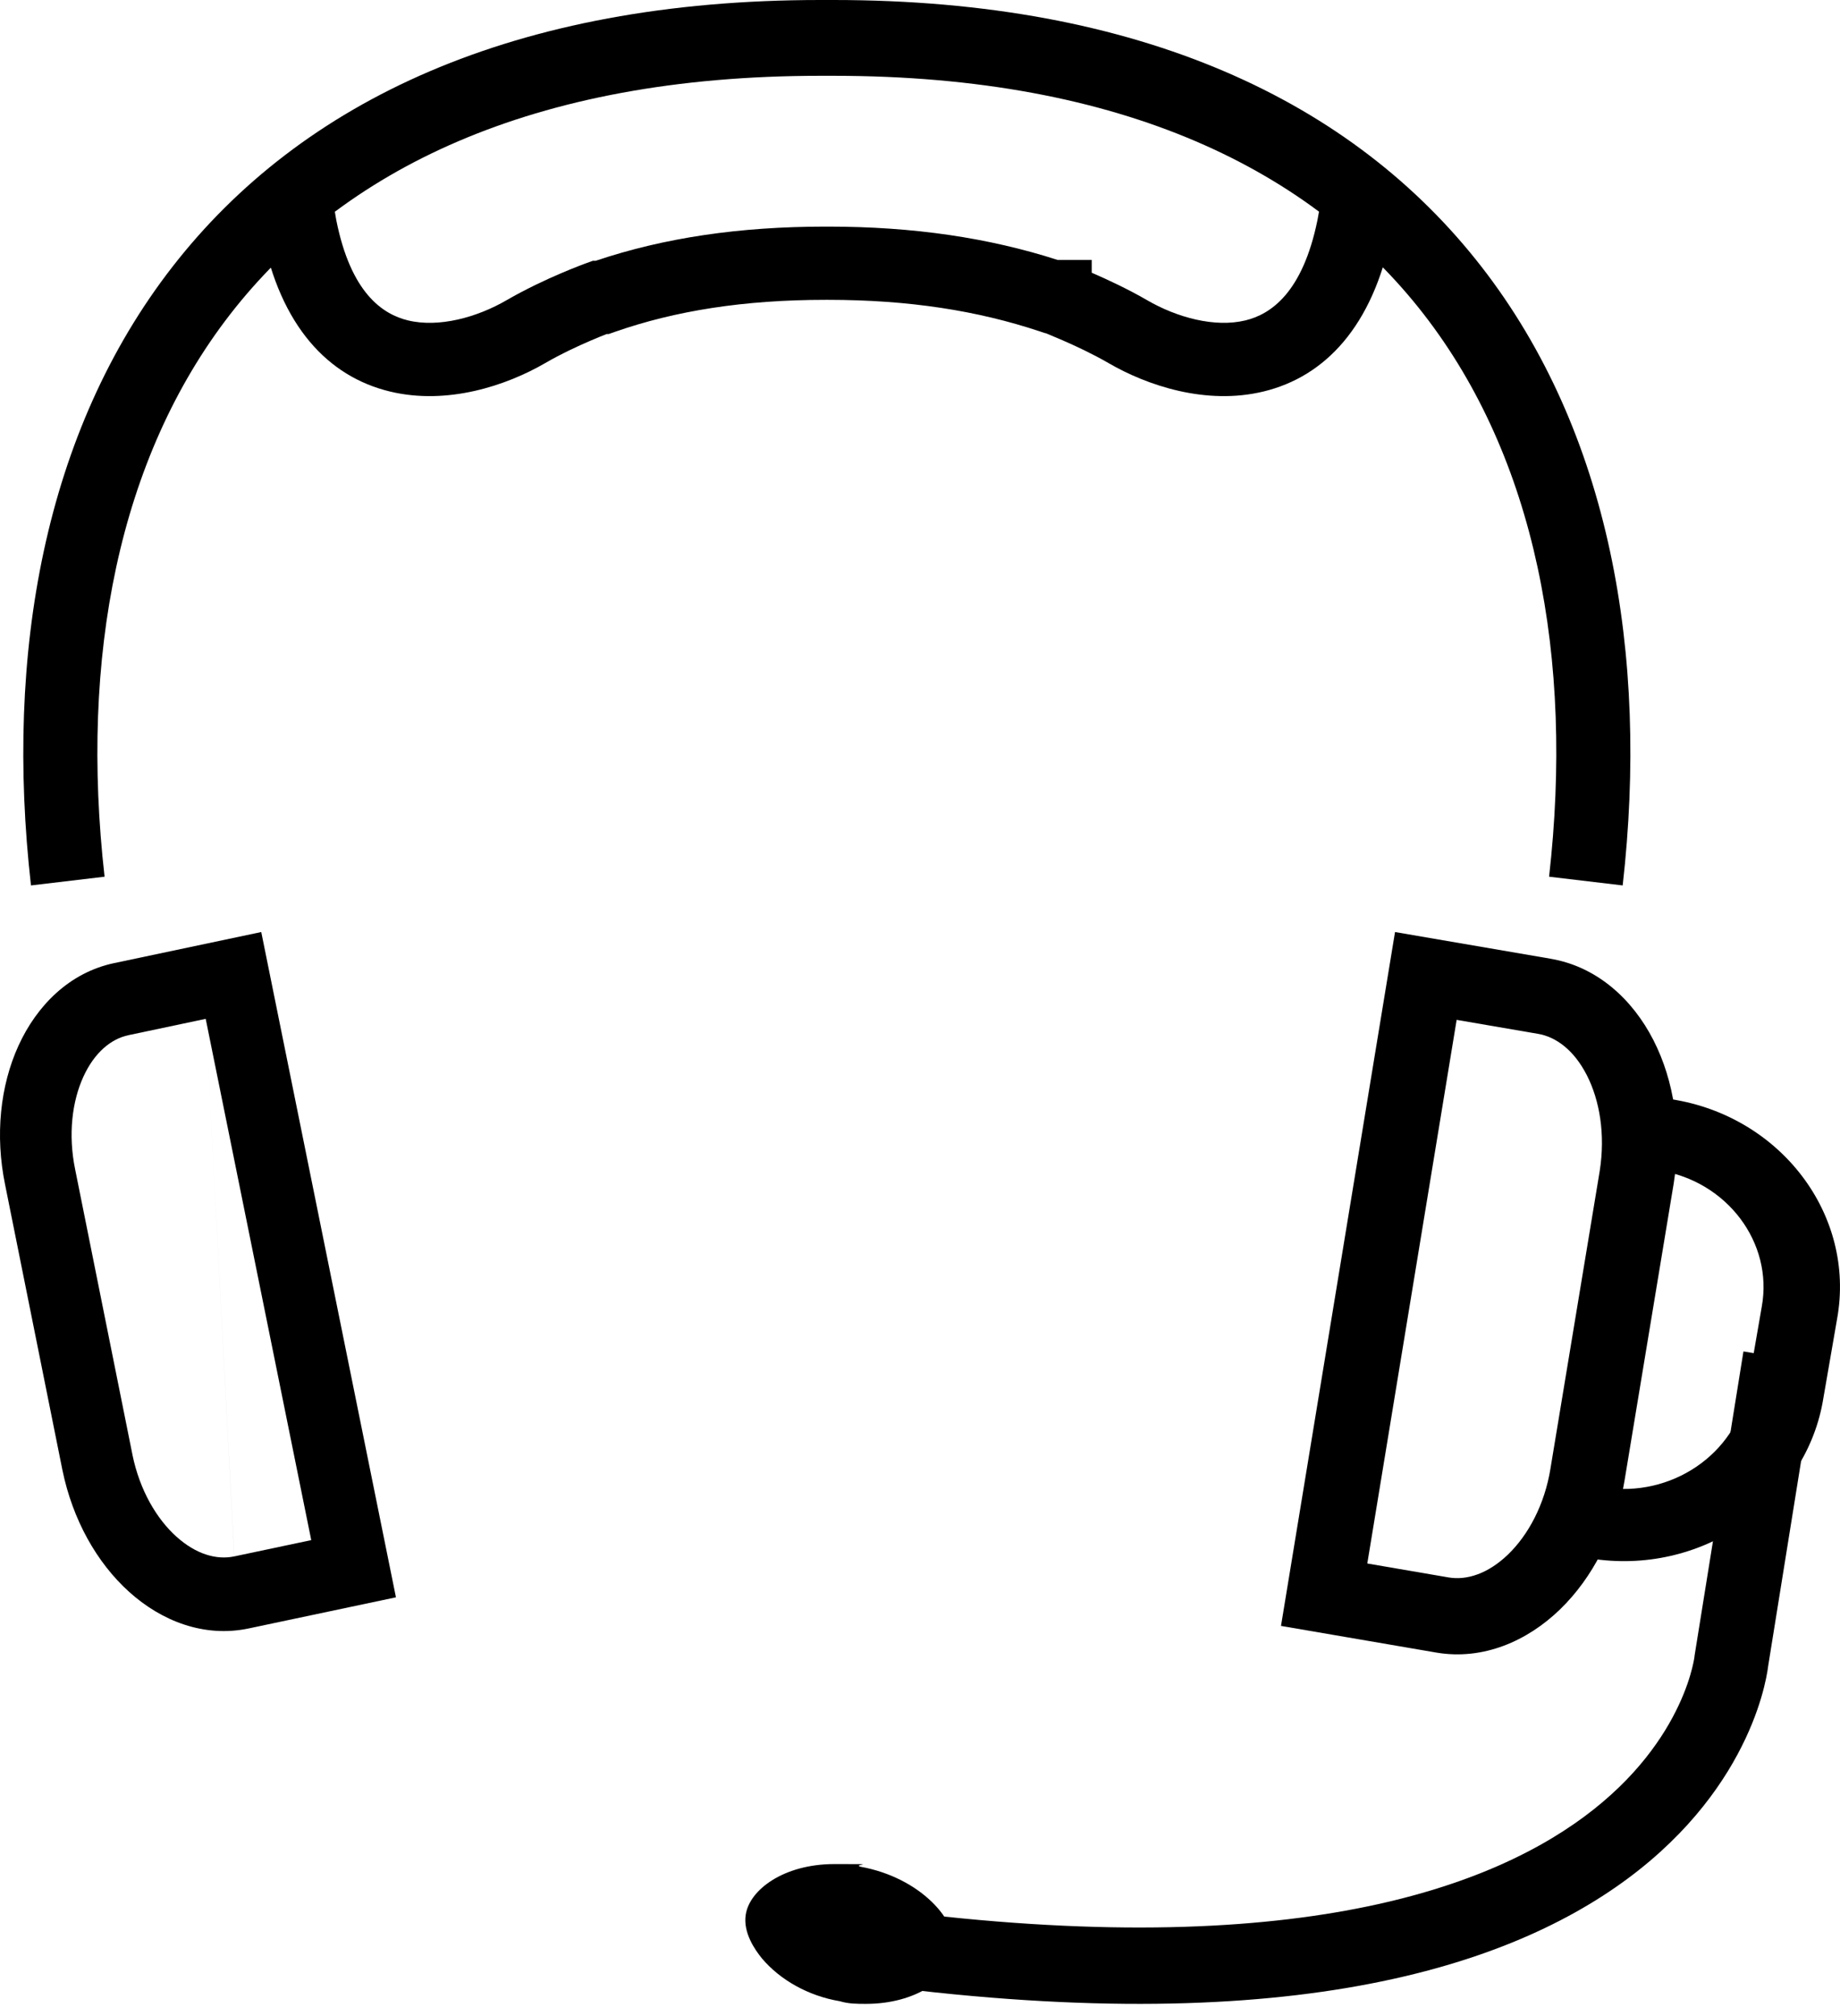
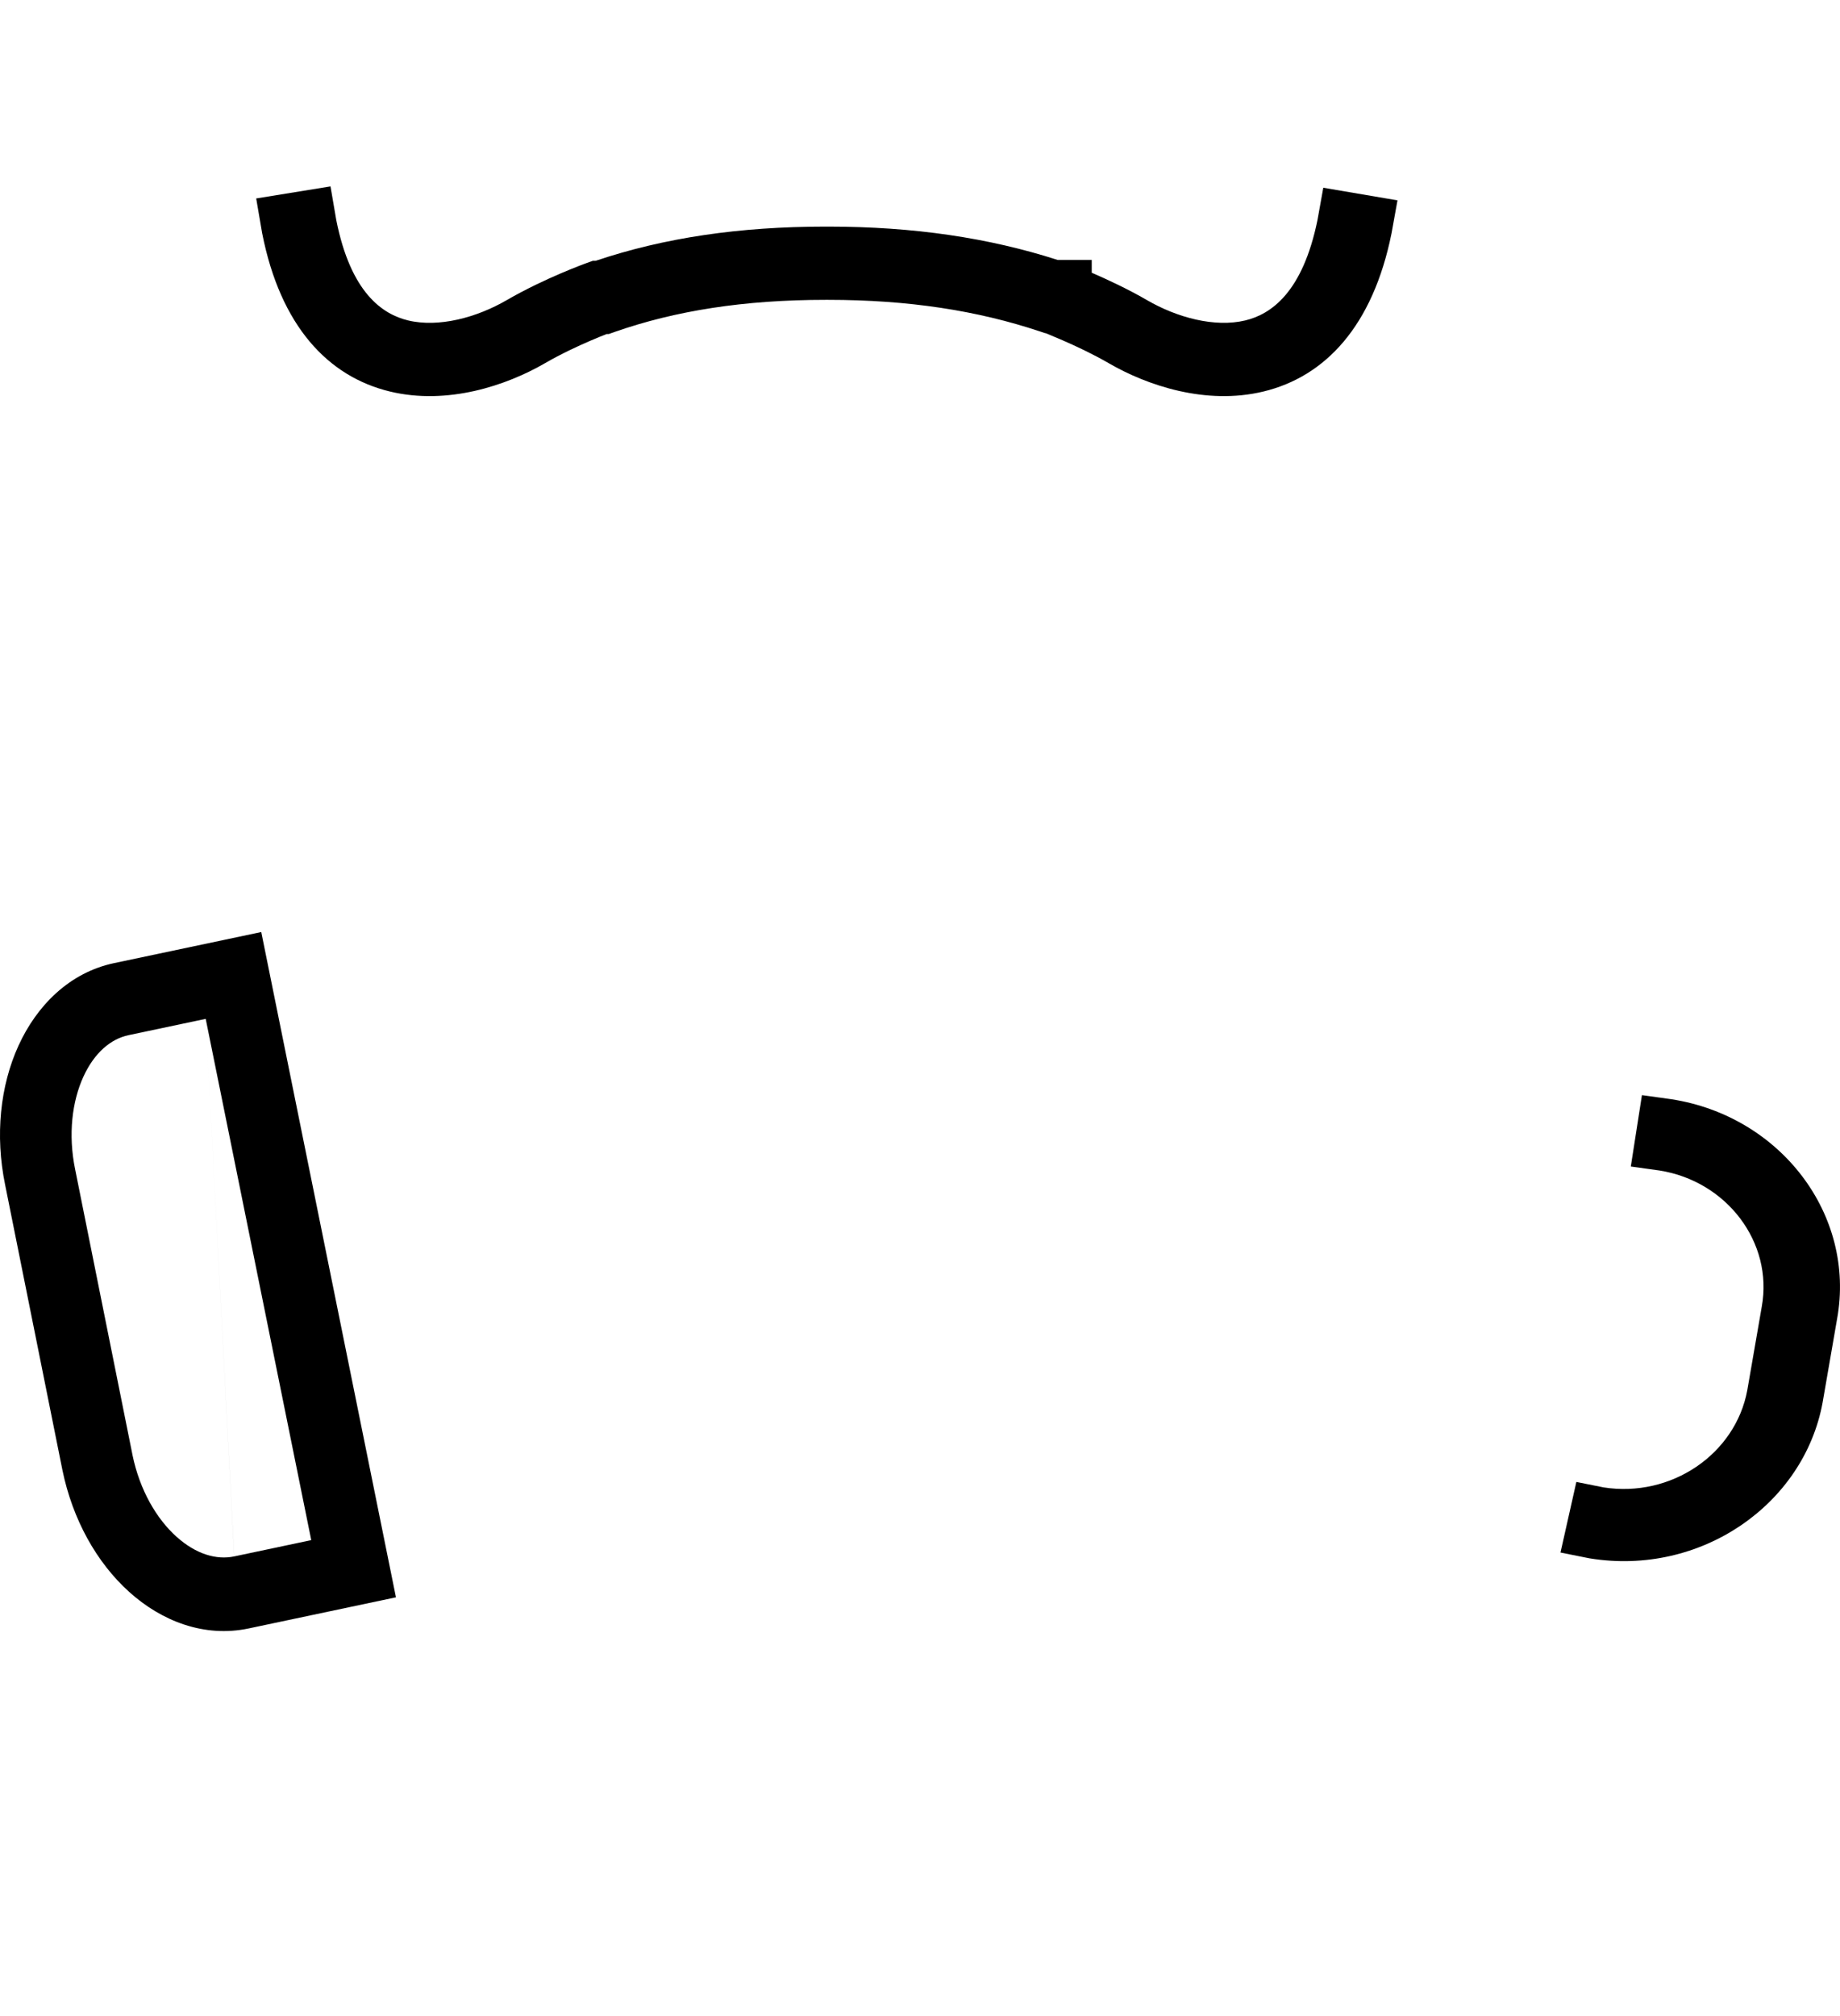
<svg xmlns="http://www.w3.org/2000/svg" width="84" height="92" viewBox="0 0 84 92" fill="none">
  <g id="headset">
    <g id="Group">
-       <path id="Vector (Stroke)" fill-rule="evenodd" clip-rule="evenodd" d="M80.721 76.024C80.719 76.037 80.718 76.05 80.716 76.065C80.709 76.121 80.698 76.194 80.683 76.283C80.653 76.461 80.606 76.703 80.531 76.999C80.383 77.592 80.126 78.4 79.686 79.337C78.804 81.218 77.196 83.587 74.303 85.73C68.518 90.014 57.877 93.204 38.278 90.364L38.751 86.913C57.91 89.689 67.532 86.449 72.322 82.901C74.716 81.128 75.973 79.229 76.633 77.822C76.966 77.115 77.15 76.524 77.249 76.128C77.299 75.93 77.328 75.781 77.343 75.691C77.35 75.646 77.354 75.616 77.356 75.602C77.356 75.6 77.356 75.599 77.357 75.597L77.361 75.553L79.592 61.671L82.937 62.239L80.721 76.024Z" fill="#000000" />
-       <path id="Vector (Stroke)_2" fill-rule="evenodd" clip-rule="evenodd" d="M63.686 42.532L70.776 43.748C70.777 43.748 70.778 43.749 70.778 43.749C72.917 44.111 74.533 45.608 75.481 47.462C76.431 49.319 76.785 51.643 76.408 54.007L76.407 54.012L74.163 67.567C74.163 67.568 74.163 67.57 74.162 67.571C73.783 69.923 72.707 72.003 71.215 73.446C69.725 74.886 67.713 75.775 65.572 75.413L65.568 75.412L58.48 74.196L63.686 42.532ZM66.499 46.54L62.42 71.347L66.135 71.984C66.135 71.984 66.136 71.984 66.136 71.984C66.962 72.123 67.936 71.815 68.853 70.929C69.766 70.045 70.516 68.669 70.784 67.006L70.784 67.002L73.029 53.446C73.297 51.755 73.023 50.2 72.442 49.064C71.86 47.926 71.041 47.317 70.213 47.177L70.21 47.177L66.499 46.54Z" fill="#000000" />
      <path id="Vector (Stroke)_3" fill-rule="evenodd" clip-rule="evenodd" d="M75.754 53.413L74.45 53.232L74.958 49.975L76.29 50.16L76.303 50.162C81.287 50.931 84.726 55.437 83.868 60.18L83.209 63.986L83.208 63.993C82.35 68.672 77.629 71.931 72.587 71.115L72.553 71.11L71.24 70.847L71.964 67.626L73.208 67.875C76.294 68.358 79.229 66.356 79.768 63.439L80.427 59.636L80.428 59.63C80.961 56.696 78.825 53.894 75.754 53.413Z" fill="#000000" />
    </g>
    <path id="Vector (Stroke)_4" fill-rule="evenodd" clip-rule="evenodd" d="M11.696 9.056L15.088 8.506L15.352 10.045C16.012 13.359 17.458 14.341 18.633 14.623C20.031 14.959 21.77 14.488 23.131 13.697L23.134 13.695C24.018 13.184 24.927 12.763 25.603 12.474C25.944 12.328 26.233 12.213 26.438 12.133C26.541 12.093 26.623 12.062 26.681 12.04C26.71 12.029 26.733 12.021 26.75 12.015L26.77 12.008L26.776 12.005L26.779 12.004C26.779 12.004 26.779 12.004 27.375 13.572L26.779 12.004L27.068 11.9H27.196C30.318 10.851 33.754 10.341 37.691 10.341H37.806C41.714 10.341 45.143 10.853 48.288 11.863H49.84V12.446C49.861 12.455 49.882 12.464 49.903 12.473C50.57 12.764 51.479 13.184 52.362 13.695L52.365 13.697C53.729 14.489 55.457 14.958 56.848 14.623C58.02 14.341 59.469 13.357 60.147 10.035L60.411 8.567L63.798 9.143L63.527 10.646L63.523 10.664C62.672 14.867 60.513 17.184 57.675 17.867C55.056 18.498 52.371 17.594 50.602 16.566C49.882 16.15 49.11 15.79 48.498 15.524C48.222 15.404 47.986 15.306 47.8 15.229L47.745 15.206L47.721 15.206L47.45 15.116C44.633 14.18 41.5 13.683 37.806 13.683H37.691C33.954 13.683 30.832 14.181 28.071 15.144L27.789 15.243H27.698C27.524 15.31 27.279 15.408 26.989 15.533C26.385 15.791 25.614 16.15 24.894 16.566C23.123 17.595 20.43 18.497 17.808 17.868C14.964 17.185 12.803 14.865 11.971 10.656L11.967 10.636L11.696 9.056Z" fill="#000000" />
-     <path id="Vector (Stroke)_5" fill-rule="evenodd" clip-rule="evenodd" d="M7.868 12.18C13.745 4.617 23.466 0 37.446 0H38.047C52.045 0 61.767 4.617 67.64 12.181C73.479 19.7 75.278 29.83 74.079 40.405L70.719 40.007C71.851 30.017 70.098 20.909 64.991 14.332C59.918 7.799 51.298 3.459 38.047 3.459H37.446C24.215 3.459 15.594 7.798 10.516 14.332C5.404 20.911 3.642 30.019 4.774 40.007L1.414 40.405C0.215 29.829 2.024 19.699 7.868 12.18Z" fill="#000000" />
    <path id="Vector (Stroke)_6" fill-rule="evenodd" clip-rule="evenodd" d="M11.927 42.532L18.076 72.891L11.35 74.312C9.32 74.739 7.373 73.975 5.895 72.642C4.416 71.309 3.315 69.346 2.85 67.086L2.849 67.082L0.235 54.071C0.235 54.07 0.235 54.068 0.234 54.067C-0.231 51.805 0.009 49.548 0.844 47.717C1.68 45.885 3.172 44.38 5.209 43.95C5.209 43.95 5.209 43.95 5.209 43.95C5.209 43.95 5.21 43.95 5.21 43.95L11.927 42.532ZM9.391 46.494L5.867 47.238C5.071 47.406 4.312 48.026 3.804 49.14C3.296 50.254 3.1 51.762 3.433 53.376L3.434 53.38L6.048 66.391C6.048 66.392 6.048 66.394 6.048 66.395C6.382 68.012 7.151 69.309 8.051 70.12C8.951 70.931 9.89 71.193 10.693 71.024M10.694 71.024L14.209 70.281L9.391 46.494" fill="#000000" />
-     <path id="Vector" d="M39.53 91.443C39.117 91.443 38.746 91.443 38.334 91.321C36.89 91.078 35.611 90.346 34.786 89.371C34.456 88.965 33.92 88.192 34.044 87.38C34.209 86.242 35.776 85.064 38.086 85.064C40.396 85.064 38.87 85.064 39.282 85.185C42.005 85.673 43.82 87.664 43.572 89.127C43.407 90.265 41.84 91.443 39.53 91.443Z" fill="#000000" />
  </g>
</svg>